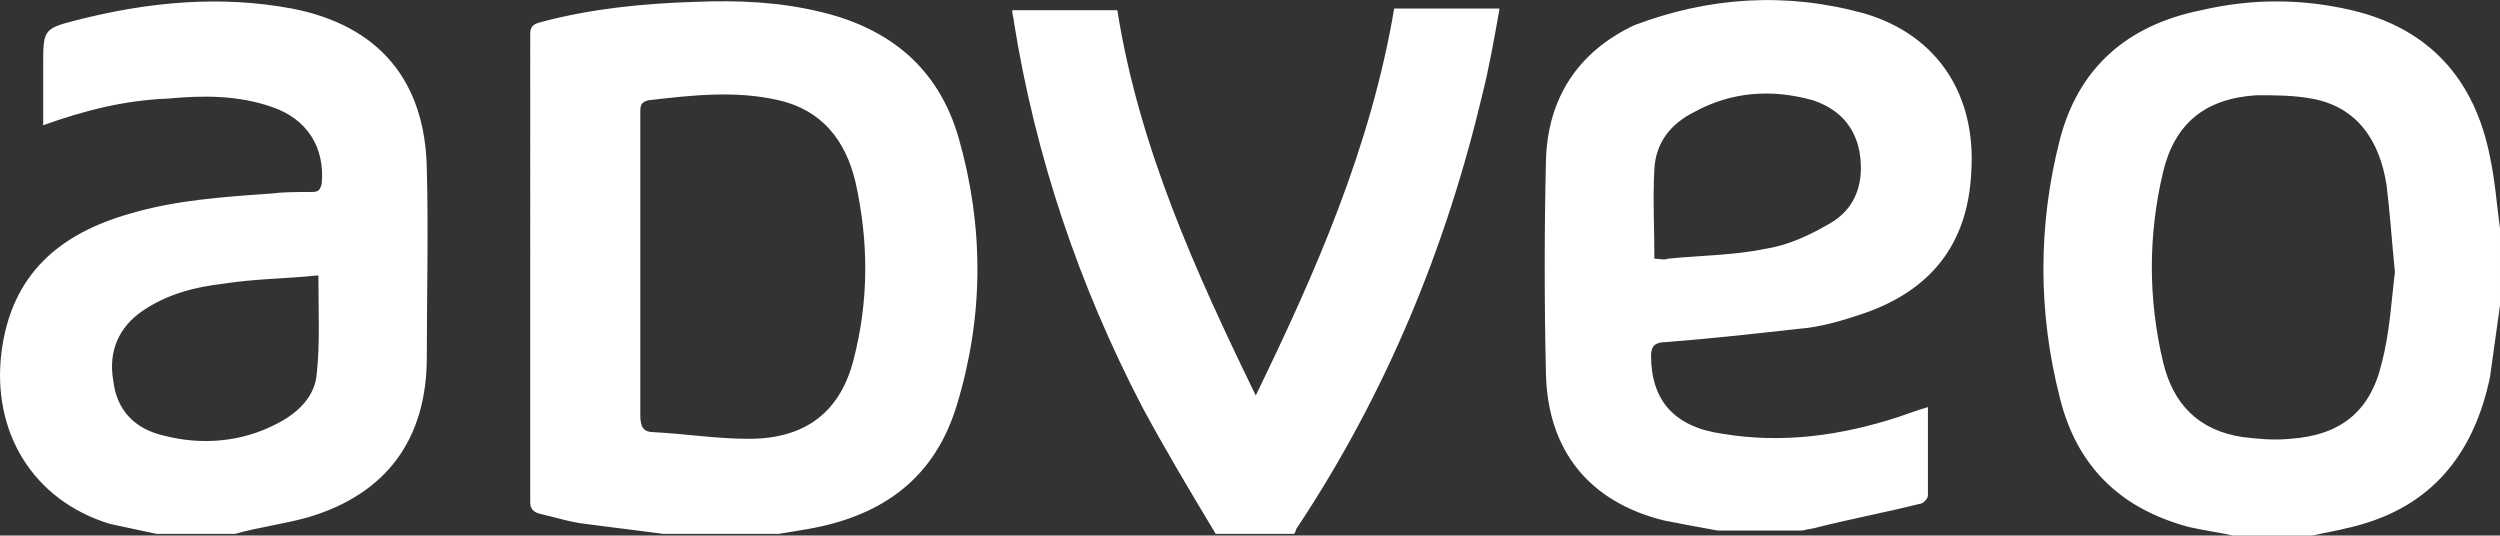
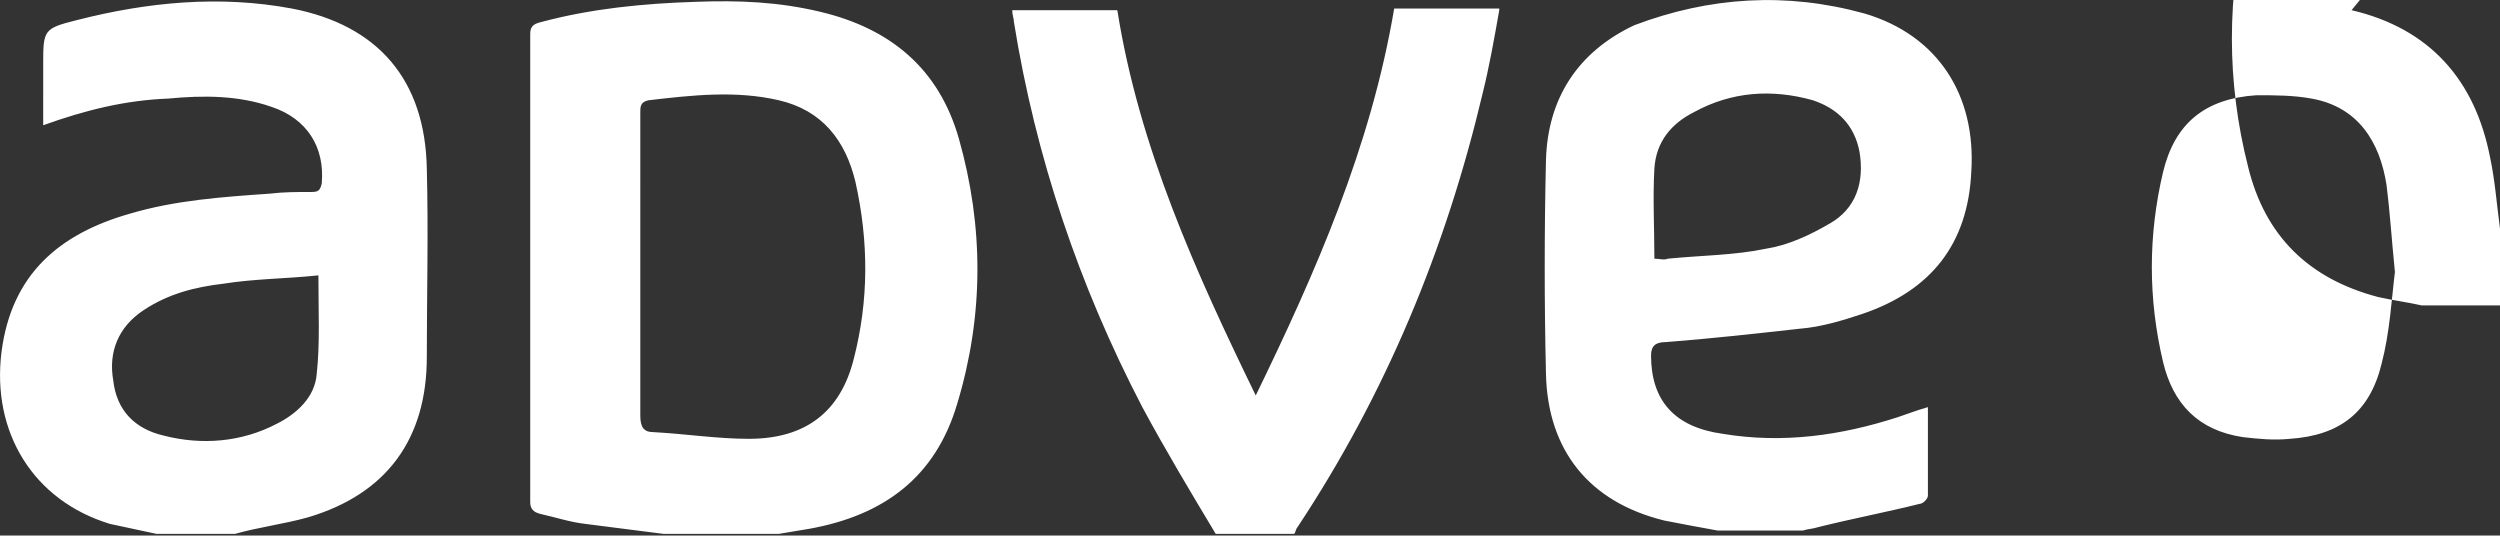
<svg xmlns="http://www.w3.org/2000/svg" viewBox="0 0 149.89 32.11">
  <rect x="0" y="0" width="149.89" height="32.11" fill="#333333" stroke="none" />
  <defs>
    <style>.d{fill:#fff;fill-rule:evenodd;}</style>
  </defs>
  <g id="a" />
  <g id="b">
    <g id="c">
-       <path class="d" d="M38.39,15.91v9c0,.7,.2,1,.8,1,1.9,.1,3.8,.4,5.7,.4,3.4,0,5.5-1.6,6.3-4.8,.9-3.5,.9-7,.1-10.6-.6-2.5-2-4.3-4.6-4.9s-5.2-.3-7.8,0c-.5,.1-.5,.4-.5,.7V15.91h0ZM49.19,.71c4.2,1,7.1,3.4,8.3,7.6,1.5,5.3,1.5,10.6-.1,15.9-1.3,4.4-4.4,6.7-8.9,7.5l-1.8,.3h-6.9c-1.6-.2-3.1-.4-4.7-.6-.9-.1-1.8-.4-2.7-.6-.4-.1-.6-.3-.6-.7V2.01c0-.5,.3-.6,.7-.7,3-.8,6.1-1.1,9.2-1.2,2.6-.1,5,0,7.5,.6Zm-31.7-.2c5.2,1,8,4.3,8.1,9.6,.1,3.8,0,7.6,0,11.3,0,4.9-2.4,8.2-7.1,9.6-1.4,.4-3,.6-4.4,1h-4.7c-.9-.2-1.9-.4-2.8-.6C1.99,30.01-.51,25.91,.09,21.11c.6-4.7,3.5-7.1,7.7-8.3,2.7-.8,5.5-1,8.4-1.2,.8-.1,1.6-.1,2.5-.1,.4,0,.5-.1,.6-.5,.2-2.2-.9-3.9-3-4.6-2-.7-4.1-.7-6.2-.5-2.6,.1-5,.7-7.5,1.6V3.91c0-2.1,0-2.2,2-2.7C8.89,.11,13.19-.29,17.49,.51Zm94.3,.3c4.4,1.3,6.7,4.9,6.4,9.5-.2,4.3-2.4,7.1-6.5,8.5-1.2,.4-2.5,.8-3.8,.9-2.7,.3-5.4,.6-8,.8-.6,0-.9,.2-.9,.8,0,2.7,1.4,4.3,4.3,4.7,3.6,.6,7.1,.1,10.5-1,.6-.2,1.1-.4,1.8-.6v5.3c0,.2-.3,.5-.5,.5-2,.5-4.1,.9-6.1,1.4-.3,.1-.6,.1-.9,.2h-5.1c-1.1-.2-2.2-.4-3.2-.6-4.5-1.1-7-4.2-7.1-8.8-.1-4.3-.1-8.5,0-12.8,.1-3.7,1.9-6.5,5.3-8.1,4.5-1.7,9.1-2,13.8-.7Zm29.2-.2c4.7,1.1,7.4,4.2,8.3,8.8,.3,1.4,.4,2.8,.6,4.3v4.6c-.2,1.4-.4,2.9-.6,4.3-.9,4.3-3.2,7.5-7.6,8.8-1,.3-2.1,.5-3.1,.7h-4.7c-.9-.2-1.7-.3-2.6-.5-4.2-1.1-6.8-3.7-7.8-7.8-1.3-5.1-1.3-10.3,0-15.4,1.1-4.3,4-6.9,8.5-7.8,3-.7,6-.7,9,0Zm-51.1,0c-.3,1.7-.6,3.4-1,5-2.2,9.3-5.8,18-11.1,26-.1,.1-.1,.3-.2,.4h-4.7c-1.5-2.5-3-5-4.4-7.6-3.8-7.3-6.4-15-7.7-23.1,0-.2-.1-.4-.1-.7h6.3c1.3,8.2,4.7,15.7,8.3,23.1,3.6-7.4,6.9-14.9,8.3-23.2h6.3v.1ZM19.09,16.51c-1.9,.2-3.8,.2-5.7,.5-1.7,.2-3.3,.6-4.8,1.6s-2.1,2.5-1.8,4.2c.2,1.8,1.3,2.9,3,3.3,2.3,.6,4.7,.4,6.8-.7,1.2-.6,2.3-1.6,2.4-3,.2-1.8,.1-3.8,.1-5.9ZM135.29,5.71c-3.1,.2-4.9,1.7-5.6,4.6-.9,3.8-.9,7.6,0,11.4,.6,2.5,2.1,4.1,4.8,4.5,.9,.1,1.8,.2,2.8,.1,3-.2,4.8-1.6,5.5-4.5,.5-1.9,.6-3.9,.8-5.5-.2-2-.3-3.6-.5-5.2-.4-2.6-1.7-4.7-4.5-5.2-1.1-.2-2.2-.2-3.3-.2Zm-33.7,1c-1.4,.7-2.3,1.8-2.4,3.4-.1,1.8,0,3.5,0,5.4,.3,0,.6,.1,.8,0,2-.2,4-.2,5.9-.6,1.3-.2,2.6-.8,3.8-1.5,1.6-.9,2.1-2.5,1.8-4.3-.3-1.6-1.3-2.6-2.8-3.1-2.5-.7-4.9-.5-7.1,.7Z" />
+       <path class="d" d="M38.39,15.91v9c0,.7,.2,1,.8,1,1.9,.1,3.8,.4,5.7,.4,3.4,0,5.5-1.6,6.3-4.8,.9-3.5,.9-7,.1-10.6-.6-2.5-2-4.3-4.6-4.9s-5.2-.3-7.8,0c-.5,.1-.5,.4-.5,.7V15.91h0ZM49.19,.71c4.2,1,7.1,3.4,8.3,7.6,1.5,5.3,1.5,10.6-.1,15.9-1.3,4.4-4.4,6.7-8.9,7.5l-1.8,.3h-6.9c-1.6-.2-3.1-.4-4.7-.6-.9-.1-1.8-.4-2.7-.6-.4-.1-.6-.3-.6-.7V2.01c0-.5,.3-.6,.7-.7,3-.8,6.1-1.1,9.2-1.2,2.6-.1,5,0,7.5,.6Zm-31.7-.2c5.2,1,8,4.3,8.1,9.6,.1,3.8,0,7.6,0,11.3,0,4.9-2.4,8.2-7.1,9.6-1.4,.4-3,.6-4.4,1h-4.7c-.9-.2-1.9-.4-2.8-.6C1.99,30.01-.51,25.91,.09,21.11c.6-4.7,3.5-7.1,7.7-8.3,2.7-.8,5.5-1,8.4-1.2,.8-.1,1.6-.1,2.5-.1,.4,0,.5-.1,.6-.5,.2-2.2-.9-3.9-3-4.6-2-.7-4.1-.7-6.2-.5-2.6,.1-5,.7-7.5,1.6V3.91c0-2.1,0-2.2,2-2.7C8.89,.11,13.19-.29,17.49,.51Zm94.3,.3c4.4,1.3,6.7,4.9,6.4,9.5-.2,4.3-2.4,7.1-6.5,8.5-1.2,.4-2.5,.8-3.8,.9-2.7,.3-5.4,.6-8,.8-.6,0-.9,.2-.9,.8,0,2.7,1.4,4.3,4.3,4.7,3.6,.6,7.1,.1,10.5-1,.6-.2,1.1-.4,1.8-.6v5.3c0,.2-.3,.5-.5,.5-2,.5-4.1,.9-6.1,1.4-.3,.1-.6,.1-.9,.2h-5.1c-1.1-.2-2.2-.4-3.2-.6-4.5-1.1-7-4.2-7.1-8.8-.1-4.3-.1-8.5,0-12.8,.1-3.7,1.9-6.5,5.3-8.1,4.5-1.7,9.1-2,13.8-.7Zm29.2-.2c4.7,1.1,7.4,4.2,8.3,8.8,.3,1.4,.4,2.8,.6,4.3v4.6h-4.7c-.9-.2-1.7-.3-2.6-.5-4.2-1.1-6.8-3.7-7.8-7.8-1.3-5.1-1.3-10.3,0-15.4,1.1-4.3,4-6.9,8.5-7.8,3-.7,6-.7,9,0Zm-51.1,0c-.3,1.7-.6,3.4-1,5-2.2,9.3-5.8,18-11.1,26-.1,.1-.1,.3-.2,.4h-4.7c-1.5-2.5-3-5-4.4-7.6-3.8-7.3-6.4-15-7.7-23.1,0-.2-.1-.4-.1-.7h6.3c1.3,8.2,4.7,15.7,8.3,23.1,3.6-7.4,6.9-14.9,8.3-23.2h6.3v.1ZM19.09,16.51c-1.9,.2-3.8,.2-5.7,.5-1.7,.2-3.3,.6-4.8,1.6s-2.1,2.5-1.8,4.2c.2,1.8,1.3,2.9,3,3.3,2.3,.6,4.7,.4,6.8-.7,1.2-.6,2.3-1.6,2.4-3,.2-1.8,.1-3.8,.1-5.9ZM135.29,5.71c-3.1,.2-4.9,1.7-5.6,4.6-.9,3.8-.9,7.6,0,11.4,.6,2.5,2.1,4.1,4.8,4.5,.9,.1,1.8,.2,2.8,.1,3-.2,4.8-1.6,5.5-4.5,.5-1.9,.6-3.9,.8-5.5-.2-2-.3-3.6-.5-5.2-.4-2.6-1.7-4.7-4.5-5.2-1.1-.2-2.2-.2-3.3-.2Zm-33.7,1c-1.4,.7-2.3,1.8-2.4,3.4-.1,1.8,0,3.5,0,5.4,.3,0,.6,.1,.8,0,2-.2,4-.2,5.9-.6,1.3-.2,2.6-.8,3.8-1.5,1.6-.9,2.1-2.5,1.8-4.3-.3-1.6-1.3-2.6-2.8-3.1-2.5-.7-4.9-.5-7.1,.7Z" />
    </g>
  </g>
</svg>